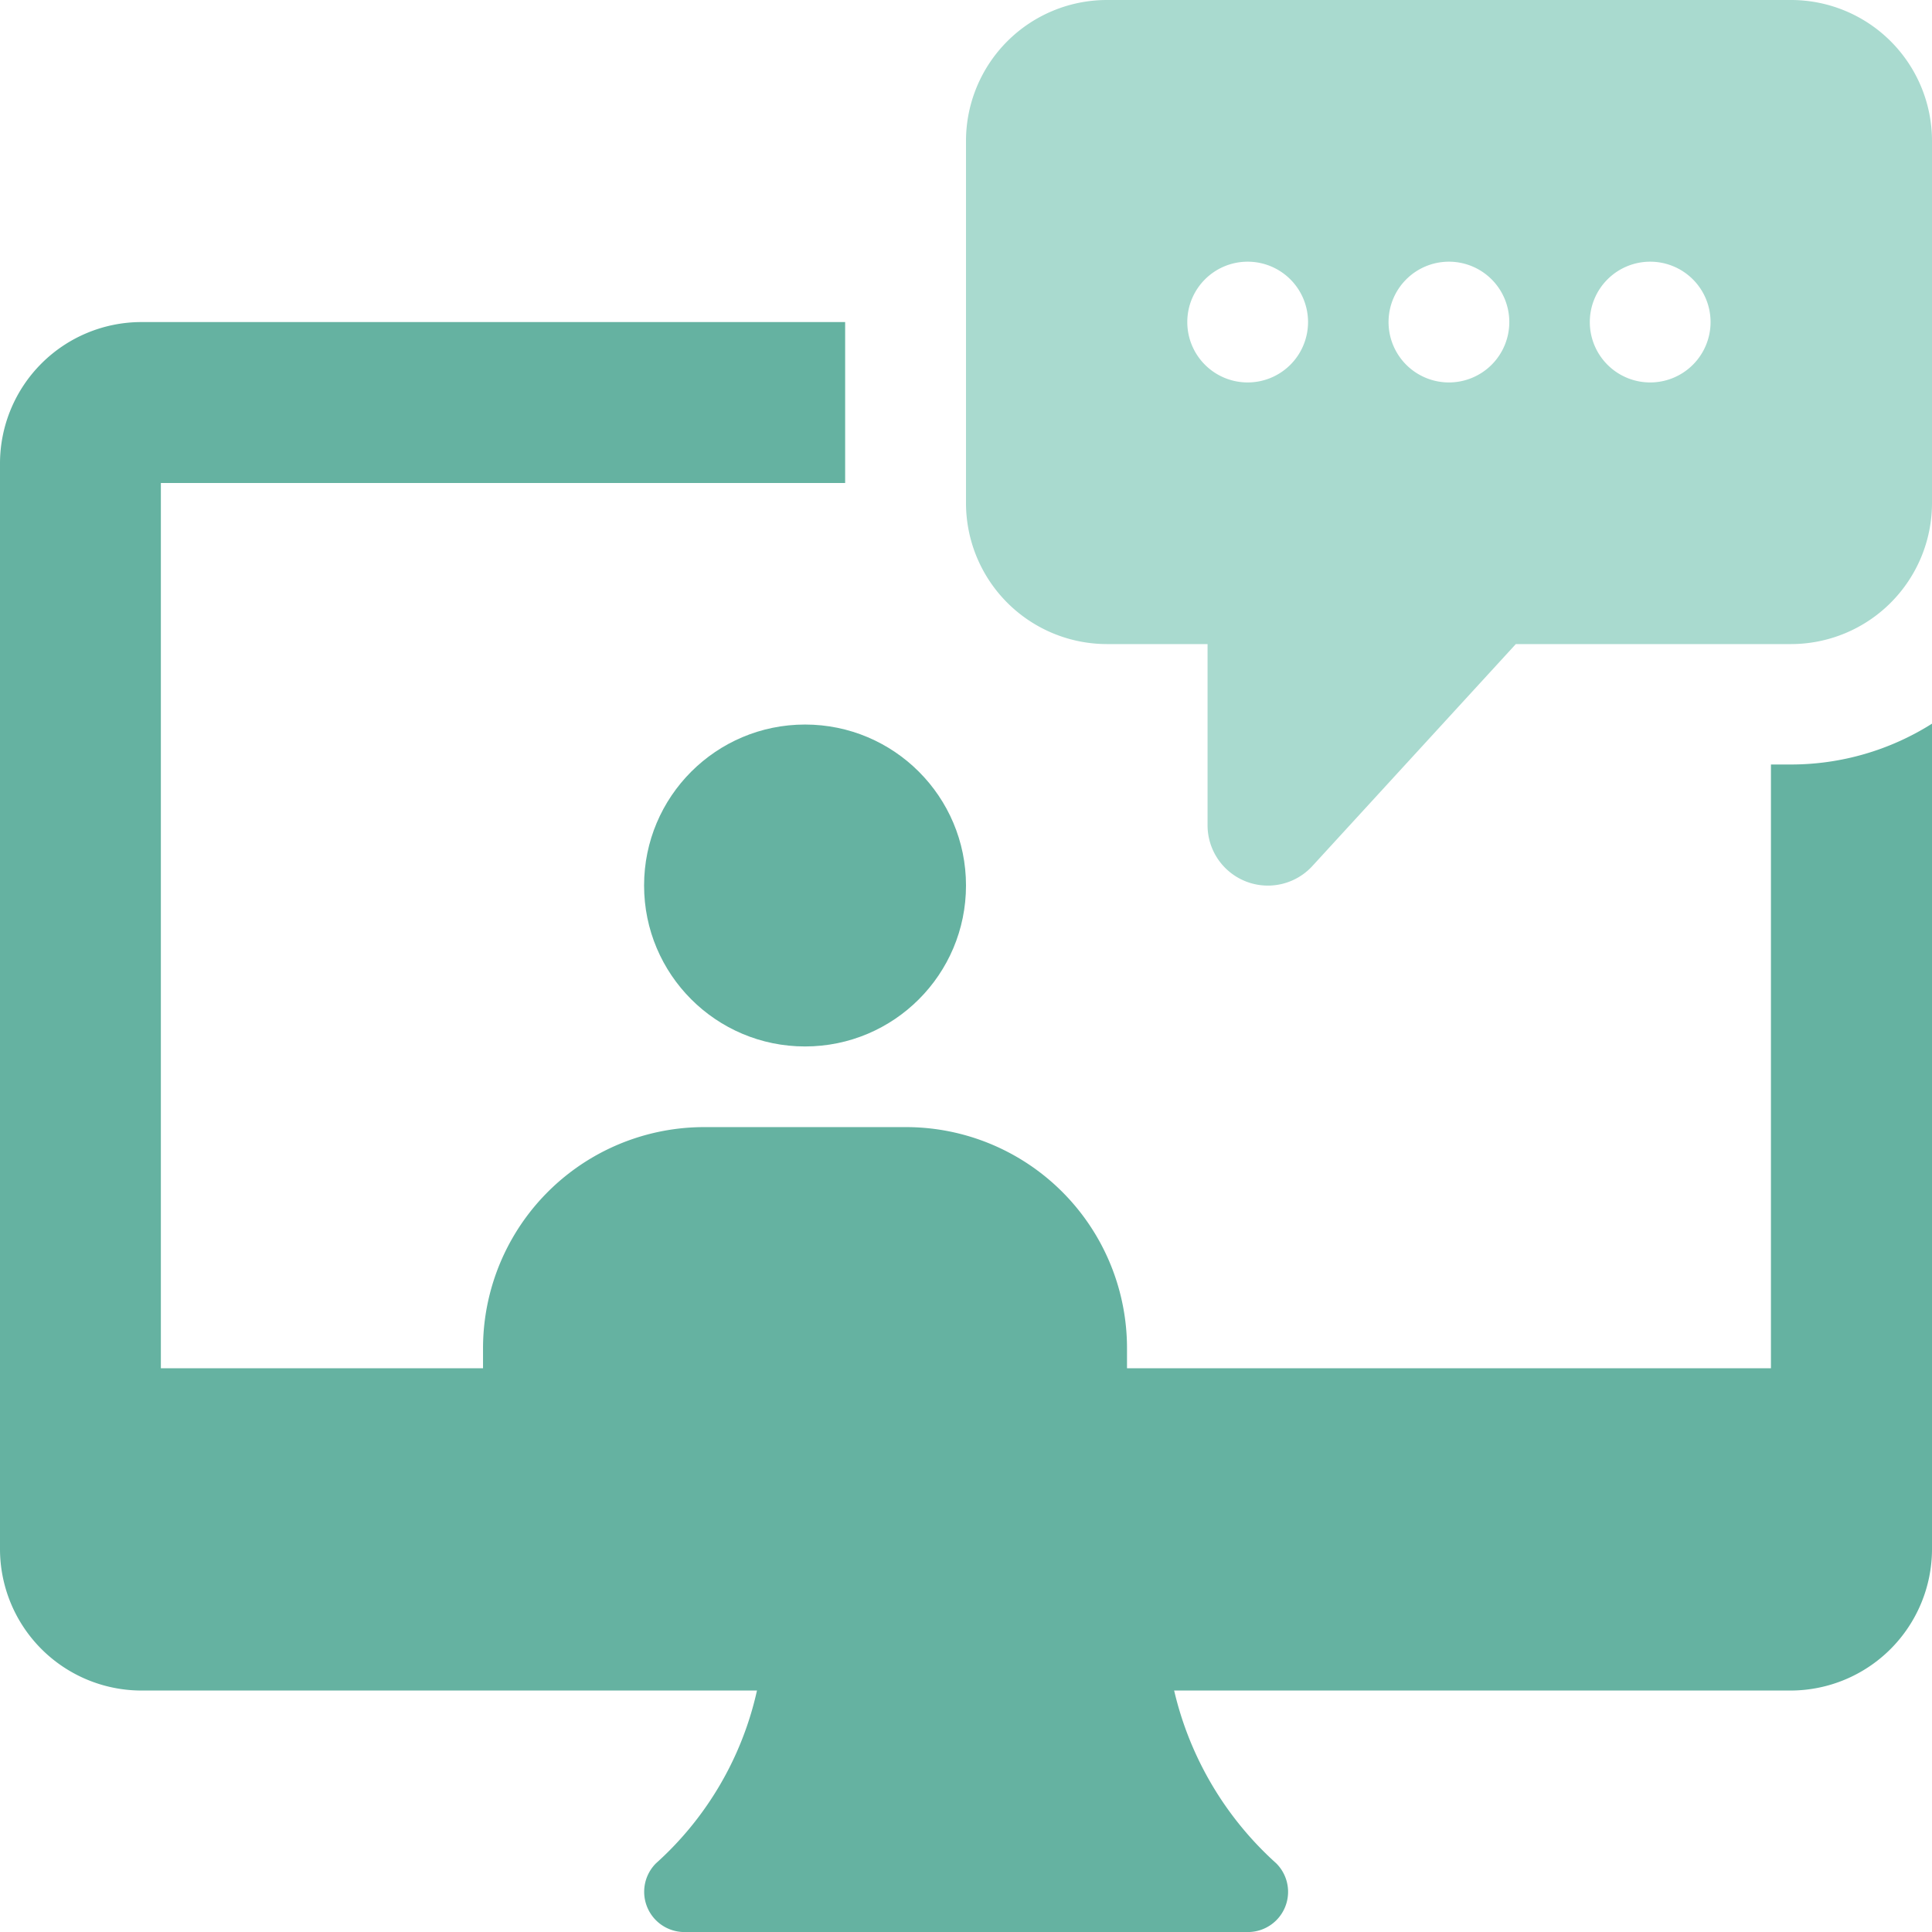
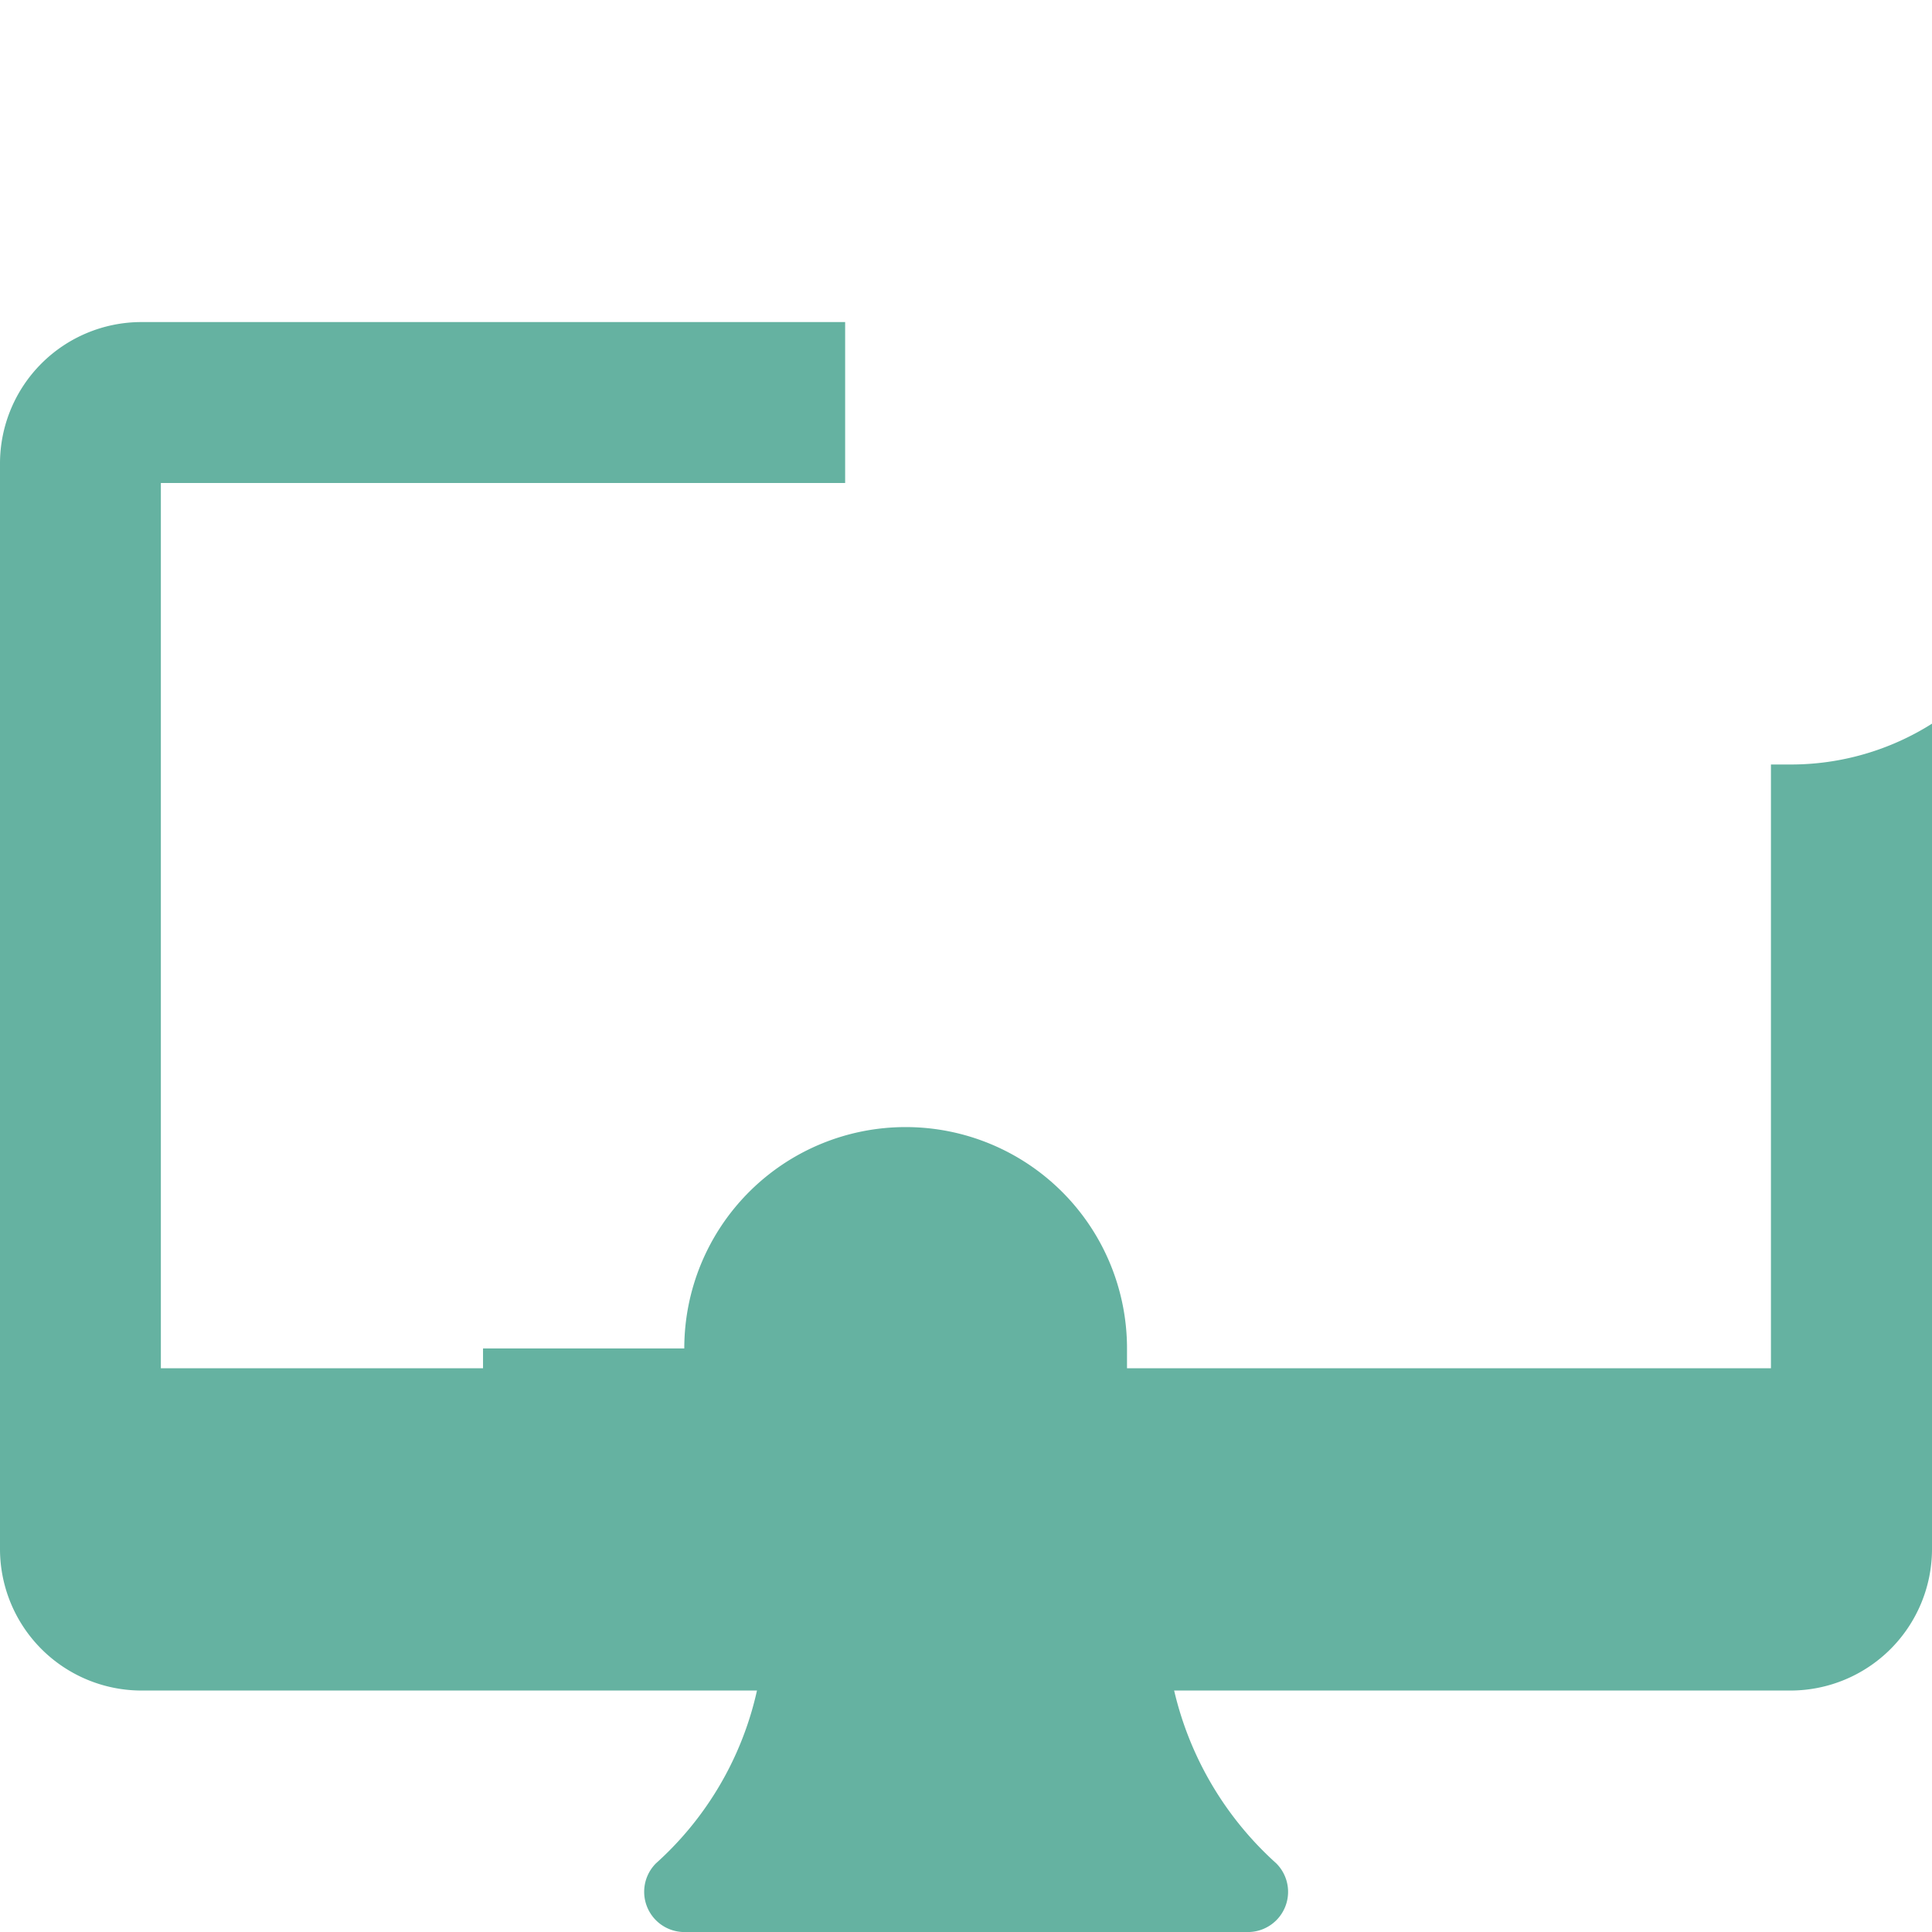
<svg xmlns="http://www.w3.org/2000/svg" width="40.318" height="40.318" viewBox="0 0 40.318 40.318">
  <g id="monitor" transform="translate(-20.159 -20.159)">
    <g id="Group_42" data-name="Group 42" transform="translate(20.159 26.88)">
      <path id="Path_265" data-name="Path 265" d="M45.378,19.9h-.421V32.5h-33.6V14.026h14.28V10.667h-14.7A2.953,2.953,0,0,0,8,13.605V36.284a2.955,2.955,0,0,0,2.941,2.941H45.38a2.955,2.955,0,0,0,2.938-2.941V19.048A5.508,5.508,0,0,1,45.378,19.9Z" transform="translate(-8 -10.667)" fill="#65b2a1" />
      <path id="Path_266" data-name="Path 266" d="M26.525,26.618a6.979,6.979,0,0,1-2.273-4.45.839.839,0,0,0-.839-.834H16.66a.843.843,0,0,0-.839.844,6.837,6.837,0,0,1-2.24,4.44.84.84,0,0,0,.592,1.434h11.76a.839.839,0,0,0,.592-1.434Z" transform="translate(0.108 5.546)" fill="#65b2a1" />
-       <circle id="Ellipse_18" data-name="Ellipse 18" cx="3.359" cy="3.359" r="3.359" transform="translate(13.441 8.399)" fill="#65b2a1" />
-       <path id="Path_267" data-name="Path 267" d="M25.439,21.953v.421H12v-.421a4.617,4.617,0,0,1,4.619-4.619h4.2A4.614,4.614,0,0,1,25.439,21.953Z" transform="translate(-1.92 -0.534)" fill="#65b2a1" />
+       <path id="Path_267" data-name="Path 267" d="M25.439,21.953v.421H12v-.421h4.2A4.614,4.614,0,0,1,25.439,21.953Z" transform="translate(-1.92 -0.534)" fill="#65b2a1" />
    </g>
-     <path id="Path_268" data-name="Path 268" d="M33.218,8H18.938A2.942,2.942,0,0,0,16,10.941V18.5a2.944,2.944,0,0,0,2.941,2.941h2.1v3.78a1.259,1.259,0,0,0,2.187.852l4.246-4.632h5.745A2.944,2.944,0,0,0,36.159,18.5v-7.56A2.942,2.942,0,0,0,33.218,8Zm-11.34,7.981a1.26,1.26,0,1,1,1.26-1.26A1.26,1.26,0,0,1,21.879,15.981Zm4.2,0a1.26,1.26,0,1,1,1.26-1.26A1.26,1.26,0,0,1,26.08,15.981Zm4.2,0a1.26,1.26,0,1,1,1.26-1.26A1.26,1.26,0,0,1,30.28,15.981Z" transform="translate(24.318 12.159)" fill="#a9dacf" />
  </g>
</svg>